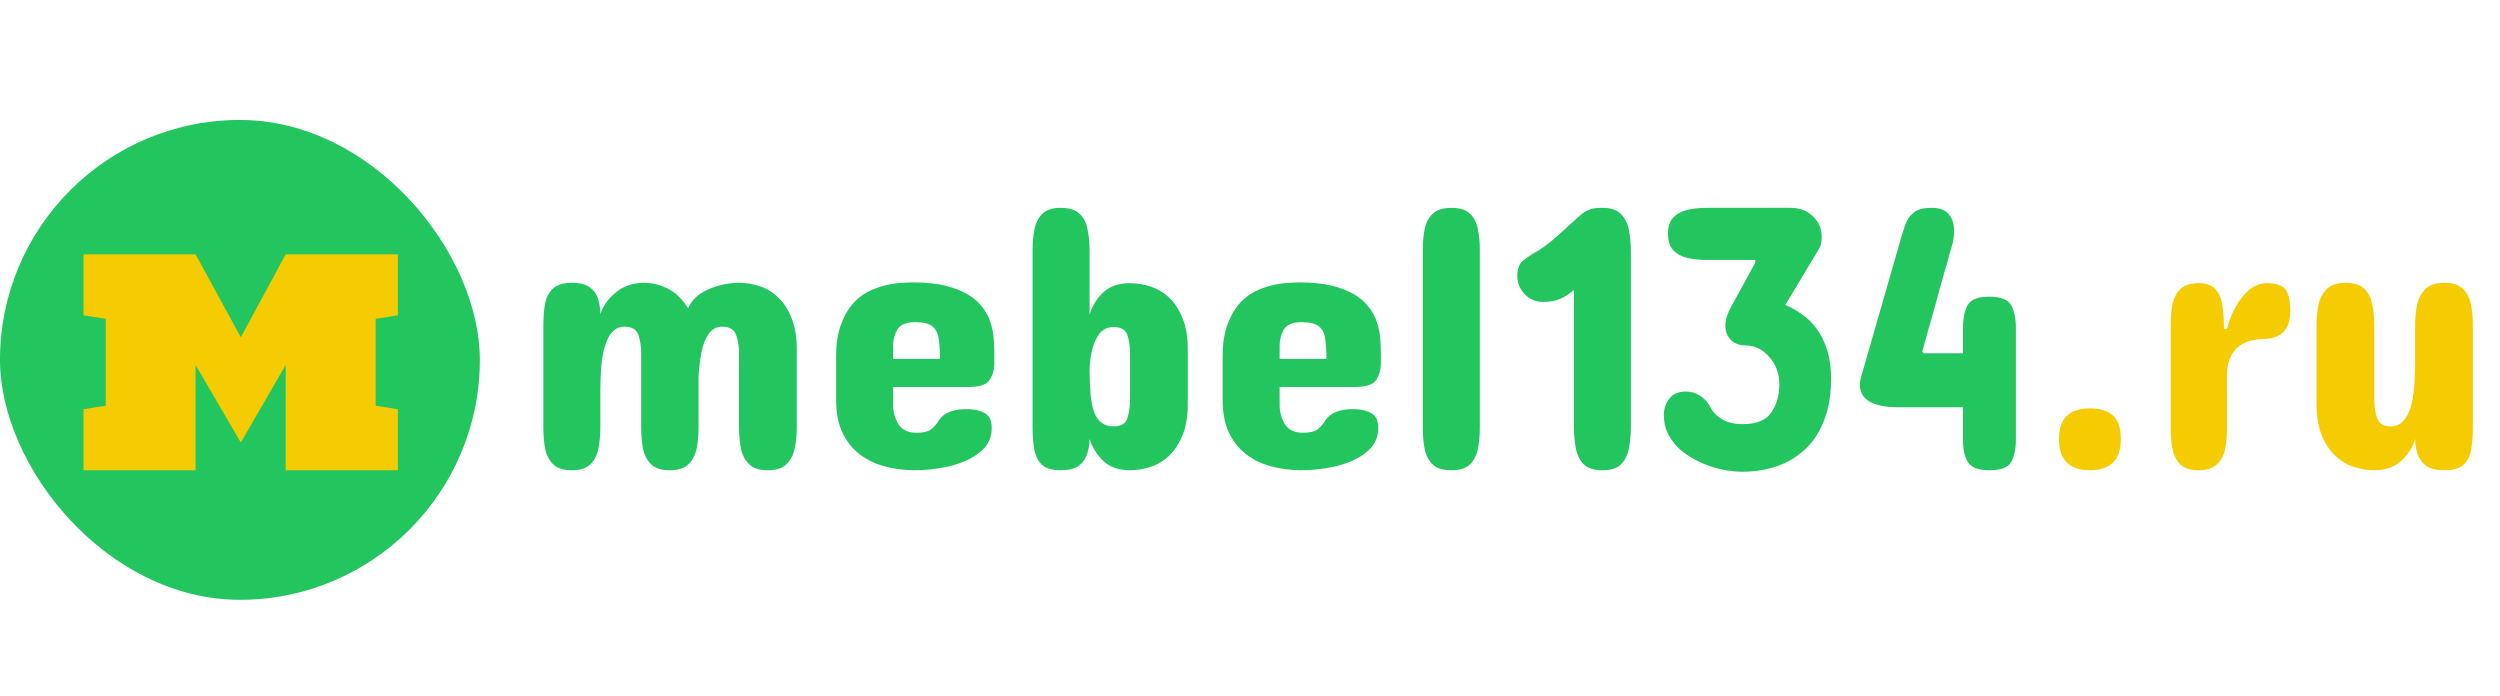
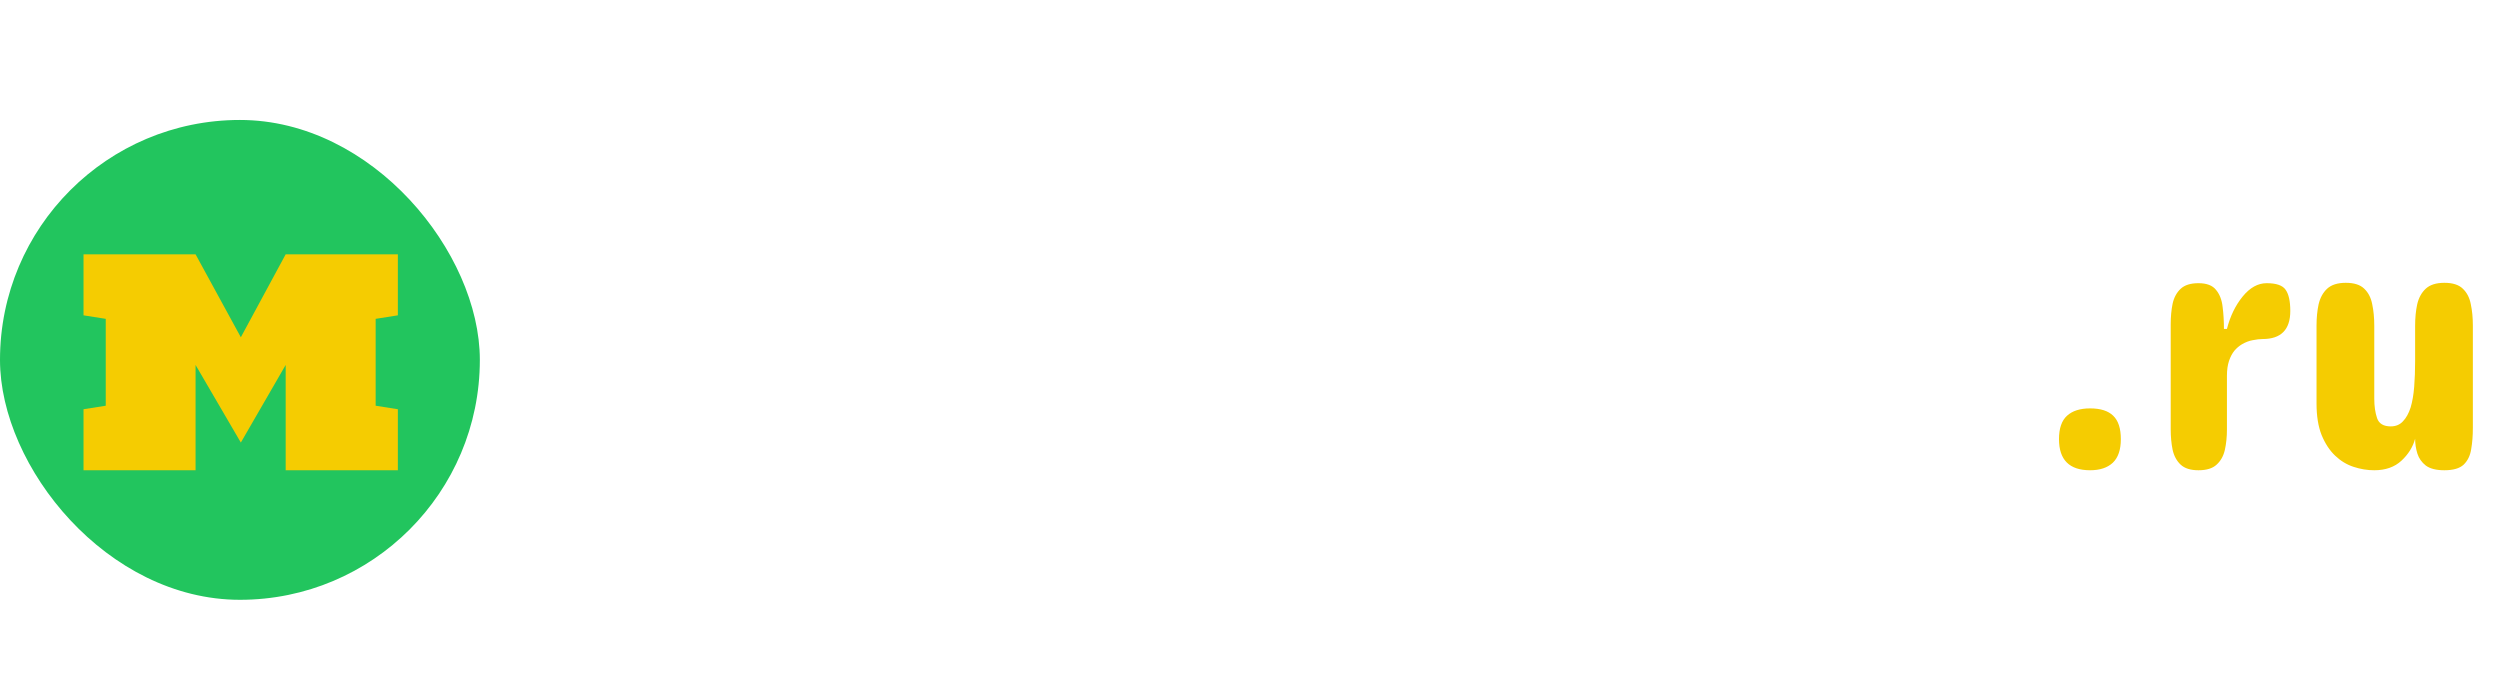
<svg xmlns="http://www.w3.org/2000/svg" width="521" height="145" viewBox="0 0 521 145" fill="none">
  <rect y="25" width="100" height="100" rx="50" fill="#22c55e" />
  <path d="M17.406 98V85.285L22.035 84.553V66.447L17.406 65.715V53H40.756L50.19 70.285L59.535 53H82.914V65.715L78.285 66.447V84.553L82.914 85.285V98H59.535V76.057L50.19 92.228L40.756 76.057V98H17.406Z" fill="#F5CC01" />
-   <path d="M139.562 98C137.87 98 136.594 97.596 135.734 96.789C134.875 95.982 134.302 94.914 134.016 93.586C133.755 92.232 133.625 90.76 133.625 89.172V73.703C133.625 72.219 133.43 70.917 133.039 69.797C132.648 68.651 131.698 68.078 130.188 68.078C129.146 68.078 128.299 68.43 127.648 69.133C126.997 69.81 126.49 70.76 126.125 71.984C125.734 73.182 125.461 74.615 125.305 76.281C125.174 77.922 125.109 79.693 125.109 81.594V89.172C125.109 90.76 124.966 92.232 124.68 93.586C124.419 94.914 123.859 95.982 123 96.789C122.167 97.596 120.891 98 119.172 98C117.453 98 116.164 97.596 115.305 96.789C114.471 95.982 113.911 94.914 113.625 93.586C113.365 92.232 113.234 90.76 113.234 89.172V67.766C113.234 66.125 113.352 64.641 113.586 63.312C113.846 61.984 114.393 60.93 115.227 60.148C116.086 59.341 117.401 58.938 119.172 58.938C120.891 58.938 122.167 59.276 123 59.953C123.859 60.604 124.419 61.438 124.68 62.453C124.966 63.443 125.109 64.458 125.109 65.5C125.63 63.807 126.698 62.297 128.312 60.969C129.927 59.615 131.906 58.938 134.25 58.938C135.969 58.938 137.635 59.354 139.25 60.188C140.865 61.021 142.245 62.375 143.391 64.25C144.172 62.479 145.604 61.151 147.688 60.266C149.797 59.38 151.906 58.938 154.016 58.938C155.448 58.938 156.88 59.172 158.312 59.641C159.745 60.109 161.034 60.891 162.18 61.984C163.326 63.078 164.25 64.51 164.953 66.281C165.682 68.026 166.047 70.188 166.047 72.766V89.172C166.047 90.76 165.891 92.232 165.578 93.586C165.292 94.914 164.719 95.982 163.859 96.789C163 97.596 161.724 98 160.031 98C158.312 98 157.023 97.596 156.164 96.789C155.305 95.982 154.732 94.914 154.445 93.586C154.159 92.232 154.016 90.76 154.016 89.172V73.703C154.016 72.193 153.807 70.878 153.391 69.758C152.974 68.638 152.01 68.078 150.5 68.078C149.328 68.078 148.391 68.573 147.688 69.562C147.01 70.526 146.516 71.789 146.203 73.352C145.891 74.914 145.682 76.594 145.578 78.391V89.172C145.578 90.76 145.435 92.232 145.148 93.586C144.862 94.914 144.289 95.982 143.43 96.789C142.596 97.596 141.307 98 139.562 98ZM207.219 73.312V75.734C207.219 77.01 206.893 78.156 206.242 79.172C205.617 80.162 204.094 80.656 201.672 80.656H186.125V84.406C186.125 85.838 186.49 87.167 187.219 88.391C187.974 89.588 189.224 90.188 190.969 90.188C192.349 90.188 193.352 89.966 193.977 89.523C194.602 89.055 195.135 88.456 195.578 87.727C195.865 87.284 196.216 86.893 196.633 86.555C197.076 86.19 197.674 85.891 198.43 85.656C199.185 85.396 200.24 85.266 201.594 85.266C203 85.266 204.198 85.539 205.188 86.086C206.177 86.607 206.672 87.635 206.672 89.172C206.672 90.865 206.138 92.284 205.07 93.43C204.003 94.549 202.661 95.448 201.047 96.125C199.432 96.802 197.674 97.284 195.773 97.57C193.898 97.857 192.141 98 190.5 98C188.339 97.974 186.281 97.701 184.328 97.18C182.375 96.659 180.656 95.826 179.172 94.68C177.661 93.534 176.464 92.037 175.578 90.188C174.693 88.338 174.25 86.073 174.25 83.391V74.25C174.25 71.802 174.549 69.706 175.148 67.961C175.747 66.242 176.503 64.81 177.414 63.664C178.352 62.518 179.406 61.62 180.578 60.969C181.75 60.344 182.935 59.875 184.133 59.562C185.331 59.25 186.464 59.055 187.531 58.977C188.625 58.898 189.562 58.859 190.344 58.859C192.974 58.859 195.227 59.094 197.102 59.562C198.951 60.031 200.5 60.643 201.75 61.398C203 62.154 203.99 63.026 204.719 64.016C205.474 64.979 206.021 65.995 206.359 67.062C206.724 68.104 206.958 69.172 207.062 70.266C207.167 71.359 207.219 72.375 207.219 73.312ZM186.125 72.062V74.797H195.891C195.891 73.104 195.799 71.698 195.617 70.578C195.461 69.432 195.018 68.573 194.289 68C193.586 67.427 192.401 67.141 190.734 67.141C188.833 67.141 187.583 67.662 186.984 68.703C186.411 69.719 186.125 70.838 186.125 72.062ZM215.188 89.172V52.219C215.188 50.604 215.318 49.12 215.578 47.766C215.865 46.411 216.424 45.331 217.258 44.523C218.091 43.716 219.354 43.312 221.047 43.312C222.792 43.312 224.094 43.716 224.953 44.523C225.812 45.305 226.372 46.372 226.633 47.727C226.919 49.081 227.062 50.578 227.062 52.219V65.578C227.583 63.807 228.521 62.271 229.875 60.969C231.255 59.667 233.13 59.016 235.5 59.016C236.932 59.016 238.365 59.25 239.797 59.719C241.229 60.188 242.518 60.956 243.664 62.023C244.81 63.117 245.734 64.549 246.438 66.32C247.167 68.065 247.531 70.24 247.531 72.844V84.172C247.531 86.75 247.167 88.924 246.438 90.695C245.734 92.44 244.81 93.859 243.664 94.953C242.518 96.047 241.229 96.828 239.797 97.297C238.365 97.766 236.932 98 235.5 98C233.13 98 231.255 97.336 229.875 96.008C228.521 94.68 227.583 93.156 227.062 91.438C227.062 92.479 226.906 93.508 226.594 94.523C226.307 95.513 225.734 96.346 224.875 97.023C224.016 97.674 222.74 98 221.047 98C219.25 98 217.935 97.609 217.102 96.828C216.294 96.021 215.773 94.953 215.539 93.625C215.305 92.271 215.188 90.787 215.188 89.172ZM235.5 83.156V73.703C235.5 72.245 235.318 70.956 234.953 69.836C234.589 68.716 233.625 68.156 232.062 68.156C230.76 68.156 229.745 68.664 229.016 69.68C228.286 70.695 227.779 71.919 227.492 73.352C227.206 74.758 227.062 76.073 227.062 77.297C227.089 79.302 227.167 81.034 227.297 82.492C227.453 83.924 227.714 85.109 228.078 86.047C228.807 87.922 230.135 88.859 232.062 88.859C233.625 88.859 234.589 88.287 234.953 87.141C235.318 85.995 235.5 84.667 235.5 83.156ZM287.766 73.312V75.734C287.766 77.01 287.44 78.156 286.789 79.172C286.164 80.162 284.641 80.656 282.219 80.656H266.672V84.406C266.672 85.838 267.036 87.167 267.766 88.391C268.521 89.588 269.771 90.188 271.516 90.188C272.896 90.188 273.898 89.966 274.523 89.523C275.148 89.055 275.682 88.456 276.125 87.727C276.411 87.284 276.763 86.893 277.18 86.555C277.622 86.19 278.221 85.891 278.977 85.656C279.732 85.396 280.786 85.266 282.141 85.266C283.547 85.266 284.745 85.539 285.734 86.086C286.724 86.607 287.219 87.635 287.219 89.172C287.219 90.865 286.685 92.284 285.617 93.43C284.549 94.549 283.208 95.448 281.594 96.125C279.979 96.802 278.221 97.284 276.32 97.57C274.445 97.857 272.688 98 271.047 98C268.885 97.974 266.828 97.701 264.875 97.18C262.922 96.659 261.203 95.826 259.719 94.68C258.208 93.534 257.01 92.037 256.125 90.188C255.24 88.338 254.797 86.073 254.797 83.391V74.25C254.797 71.802 255.096 69.706 255.695 67.961C256.294 66.242 257.049 64.81 257.961 63.664C258.898 62.518 259.953 61.62 261.125 60.969C262.297 60.344 263.482 59.875 264.68 59.562C265.878 59.25 267.01 59.055 268.078 58.977C269.172 58.898 270.109 58.859 270.891 58.859C273.521 58.859 275.773 59.094 277.648 59.562C279.497 60.031 281.047 60.643 282.297 61.398C283.547 62.154 284.536 63.026 285.266 64.016C286.021 64.979 286.568 65.995 286.906 67.062C287.271 68.104 287.505 69.172 287.609 70.266C287.714 71.359 287.766 72.375 287.766 73.312ZM266.672 72.062V74.797H276.438C276.438 73.104 276.346 71.698 276.164 70.578C276.008 69.432 275.565 68.573 274.836 68C274.133 67.427 272.948 67.141 271.281 67.141C269.38 67.141 268.13 67.662 267.531 68.703C266.958 69.719 266.672 70.838 266.672 72.062ZM296.516 89.25V51.984C296.516 50.396 296.646 48.95 296.906 47.648C297.193 46.346 297.766 45.305 298.625 44.523C299.484 43.716 300.76 43.312 302.453 43.312C304.172 43.312 305.448 43.703 306.281 44.484C307.141 45.266 307.701 46.32 307.961 47.648C308.247 48.95 308.391 50.396 308.391 51.984V89.25C308.391 90.838 308.247 92.297 307.961 93.625C307.701 94.953 307.141 96.021 306.281 96.828C305.448 97.609 304.172 98 302.453 98C300.76 98 299.484 97.609 298.625 96.828C297.766 96.021 297.193 94.953 296.906 93.625C296.646 92.297 296.516 90.838 296.516 89.25ZM328 88.781V60.422C327.141 61.203 326.203 61.815 325.188 62.258C324.172 62.7 322.974 62.922 321.594 62.922C320.083 62.922 318.807 62.388 317.766 61.32C316.724 60.227 316.203 58.938 316.203 57.453C316.203 55.995 316.633 54.927 317.492 54.25C318.352 53.547 319.432 52.844 320.734 52.141C322.01 51.307 323.312 50.292 324.641 49.094C325.995 47.87 327.219 46.763 328.312 45.773C329.406 44.758 330.188 44.146 330.656 43.938C331.229 43.651 331.724 43.482 332.141 43.43C332.557 43.352 333.156 43.312 333.938 43.312C335.682 43.312 336.971 43.742 337.805 44.602C338.664 45.461 339.224 46.594 339.484 48C339.745 49.38 339.875 50.891 339.875 52.531V88.781C339.875 90.422 339.745 91.945 339.484 93.352C339.224 94.758 338.677 95.891 337.844 96.75C337.01 97.583 335.708 98 333.938 98C332.193 98 330.891 97.583 330.031 96.75C329.198 95.891 328.651 94.758 328.391 93.352C328.13 91.945 328 90.422 328 88.781ZM360.891 63.703L365.812 54.719V54.172H355.656C354.302 54.172 353.013 54.042 351.789 53.781C350.565 53.521 349.562 53 348.781 52.219C348 51.438 347.609 50.266 347.609 48.703C347.609 47.167 348 46.021 348.781 45.266C349.562 44.484 350.565 43.964 351.789 43.703C353.039 43.443 354.328 43.312 355.656 43.312H373.078C375.083 43.312 376.672 43.911 377.844 45.109C379.042 46.281 379.641 47.688 379.641 49.328C379.641 49.771 379.602 50.2 379.523 50.617C379.471 51.034 379.328 51.438 379.094 51.828L372.062 63.547C373.26 64.042 374.432 64.706 375.578 65.539C376.75 66.346 377.779 67.375 378.664 68.625C379.576 69.875 380.292 71.359 380.812 73.078C381.333 74.771 381.594 76.724 381.594 78.938C381.594 81.412 381.333 83.625 380.812 85.578C379.745 89.354 377.974 92.245 375.5 94.25C374.224 95.292 372.935 96.086 371.633 96.633C370.279 97.232 368.859 97.662 367.375 97.922C365.917 98.182 364.484 98.312 363.078 98.312C362.089 98.312 360.943 98.208 359.641 98C357.115 97.557 354.745 96.685 352.531 95.383C351.411 94.758 350.422 94.003 349.562 93.117C348.703 92.232 348.013 91.242 347.492 90.148C346.997 89.055 346.75 87.844 346.75 86.516C346.75 85.162 347.141 84.003 347.922 83.039C348.703 82.076 349.849 81.594 351.359 81.594C352.427 81.594 353.417 81.893 354.328 82.492C355.266 83.091 356.047 84.016 356.672 85.266C357.089 86.021 357.844 86.737 358.938 87.414C360.057 88.065 361.49 88.391 363.234 88.391C366.073 88.391 368.039 87.583 369.133 85.969C370.253 84.354 370.812 82.401 370.812 80.109C370.812 77.87 370.109 75.956 368.703 74.367C367.297 72.779 365.656 71.984 363.781 71.984C362.531 71.984 361.516 71.607 360.734 70.852C359.953 70.096 359.562 69.068 359.562 67.766C359.562 66.646 360.005 65.292 360.891 63.703ZM414.562 61.828C416.958 61.828 418.482 62.427 419.133 63.625C419.784 64.823 420.109 66.412 420.109 68.391V91.516C420.109 93.521 419.784 95.109 419.133 96.281C418.482 97.427 416.984 98 414.641 98C412.349 98 410.852 97.453 410.148 96.359C409.445 95.24 409.094 93.729 409.094 91.828V84.875H395.734C390.318 84.875 387.609 83.312 387.609 80.188C387.609 79.875 387.635 79.562 387.688 79.25C387.766 78.938 387.844 78.625 387.922 78.312L395.812 50.891C396.203 49.432 396.594 48.143 396.984 47.023C397.375 45.878 397.974 44.979 398.781 44.328C399.589 43.651 400.812 43.312 402.453 43.312C404.198 43.312 405.422 43.755 406.125 44.641C406.854 45.5 407.219 46.62 407.219 48C407.219 49.302 407.076 50.37 406.789 51.203C406.529 52.036 406.255 53 405.969 54.094C405.969 54.12 405.878 54.445 405.695 55.07C405.513 55.695 405.318 56.372 405.109 57.102C404.875 57.883 404.576 58.938 404.211 60.266C403.872 61.594 403.56 62.753 403.273 63.742C402.857 65.148 402.427 66.659 401.984 68.273C401.542 69.862 401.073 71.542 400.578 73.312L400.891 73.625H409.094V68.312C409.094 66.333 409.419 64.758 410.07 63.586C410.721 62.414 412.219 61.828 414.562 61.828Z" fill="#22c55e" />
  <path d="M441.984 91.516C441.984 93.729 441.424 95.37 440.305 96.438C439.185 97.479 437.609 98 435.578 98C431.255 98 429.094 95.838 429.094 91.516C429.094 89.276 429.654 87.648 430.773 86.633C431.893 85.617 433.495 85.109 435.578 85.109C437.74 85.109 439.341 85.617 440.383 86.633C441.451 87.648 441.984 89.276 441.984 91.516ZM477.297 64.797C477.297 68.703 475.37 70.656 471.516 70.656C470.943 70.656 470.266 70.734 469.484 70.891C468.729 71.021 467.974 71.307 467.219 71.75C466.646 72.088 466.125 72.531 465.656 73.078C465.188 73.651 464.81 74.367 464.523 75.227C464.237 76.086 464.094 77.115 464.094 78.312V89.484C464.094 91.021 463.951 92.44 463.664 93.742C463.378 95.018 462.805 96.047 461.945 96.828C461.112 97.609 459.849 98 458.156 98C456.516 98 455.279 97.609 454.445 96.828C453.612 96.047 453.052 95.005 452.766 93.703C452.505 92.401 452.375 90.995 452.375 89.484V67.609C452.375 66.021 452.505 64.588 452.766 63.312C453.052 62.01 453.612 60.969 454.445 60.188C455.279 59.406 456.516 59.016 458.156 59.016C459.875 59.016 461.099 59.484 461.828 60.422C462.583 61.333 463.039 62.518 463.195 63.977C463.378 65.409 463.469 66.932 463.469 68.547H464.094C464.771 65.891 465.865 63.638 467.375 61.789C468.885 59.94 470.552 59.016 472.375 59.016C474.38 59.016 475.695 59.471 476.32 60.383C476.971 61.294 477.297 62.766 477.297 64.797ZM482.766 84.094V67.844C482.766 66.229 482.909 64.758 483.195 63.43C483.508 62.075 484.094 60.995 484.953 60.188C485.839 59.354 487.141 58.938 488.859 58.938C490.578 58.938 491.854 59.341 492.688 60.148C493.547 60.956 494.107 62.036 494.367 63.391C494.654 64.745 494.797 66.229 494.797 67.844V83.078C494.797 84.641 494.992 85.995 495.383 87.141C495.773 88.287 496.724 88.859 498.234 88.859C499.276 88.859 500.122 88.508 500.773 87.805C501.451 87.102 501.984 86.138 502.375 84.914C502.74 83.69 502.987 82.258 503.117 80.617C503.247 78.951 503.312 77.167 503.312 75.266V67.844C503.312 66.229 503.456 64.758 503.742 63.43C504.055 62.075 504.641 60.995 505.5 60.188C506.385 59.354 507.688 58.938 509.406 58.938C511.125 58.938 512.401 59.341 513.234 60.148C514.094 60.956 514.654 62.036 514.914 63.391C515.201 64.745 515.344 66.229 515.344 67.844V89.172C515.344 90.787 515.227 92.271 514.992 93.625C514.784 94.953 514.263 96.021 513.43 96.828C512.596 97.609 511.255 98 509.406 98C507.714 98 506.424 97.674 505.539 97.023C504.68 96.346 504.094 95.513 503.781 94.523C503.469 93.508 503.312 92.479 503.312 91.438C502.844 93.156 501.893 94.68 500.461 96.008C499.029 97.336 497.141 98 494.797 98C493.365 98 491.932 97.766 490.5 97.297C489.068 96.828 487.779 96.047 486.633 94.953C485.487 93.859 484.549 92.427 483.82 90.656C483.117 88.885 482.766 86.698 482.766 84.094Z" fill="#F5CC01" />
</svg>